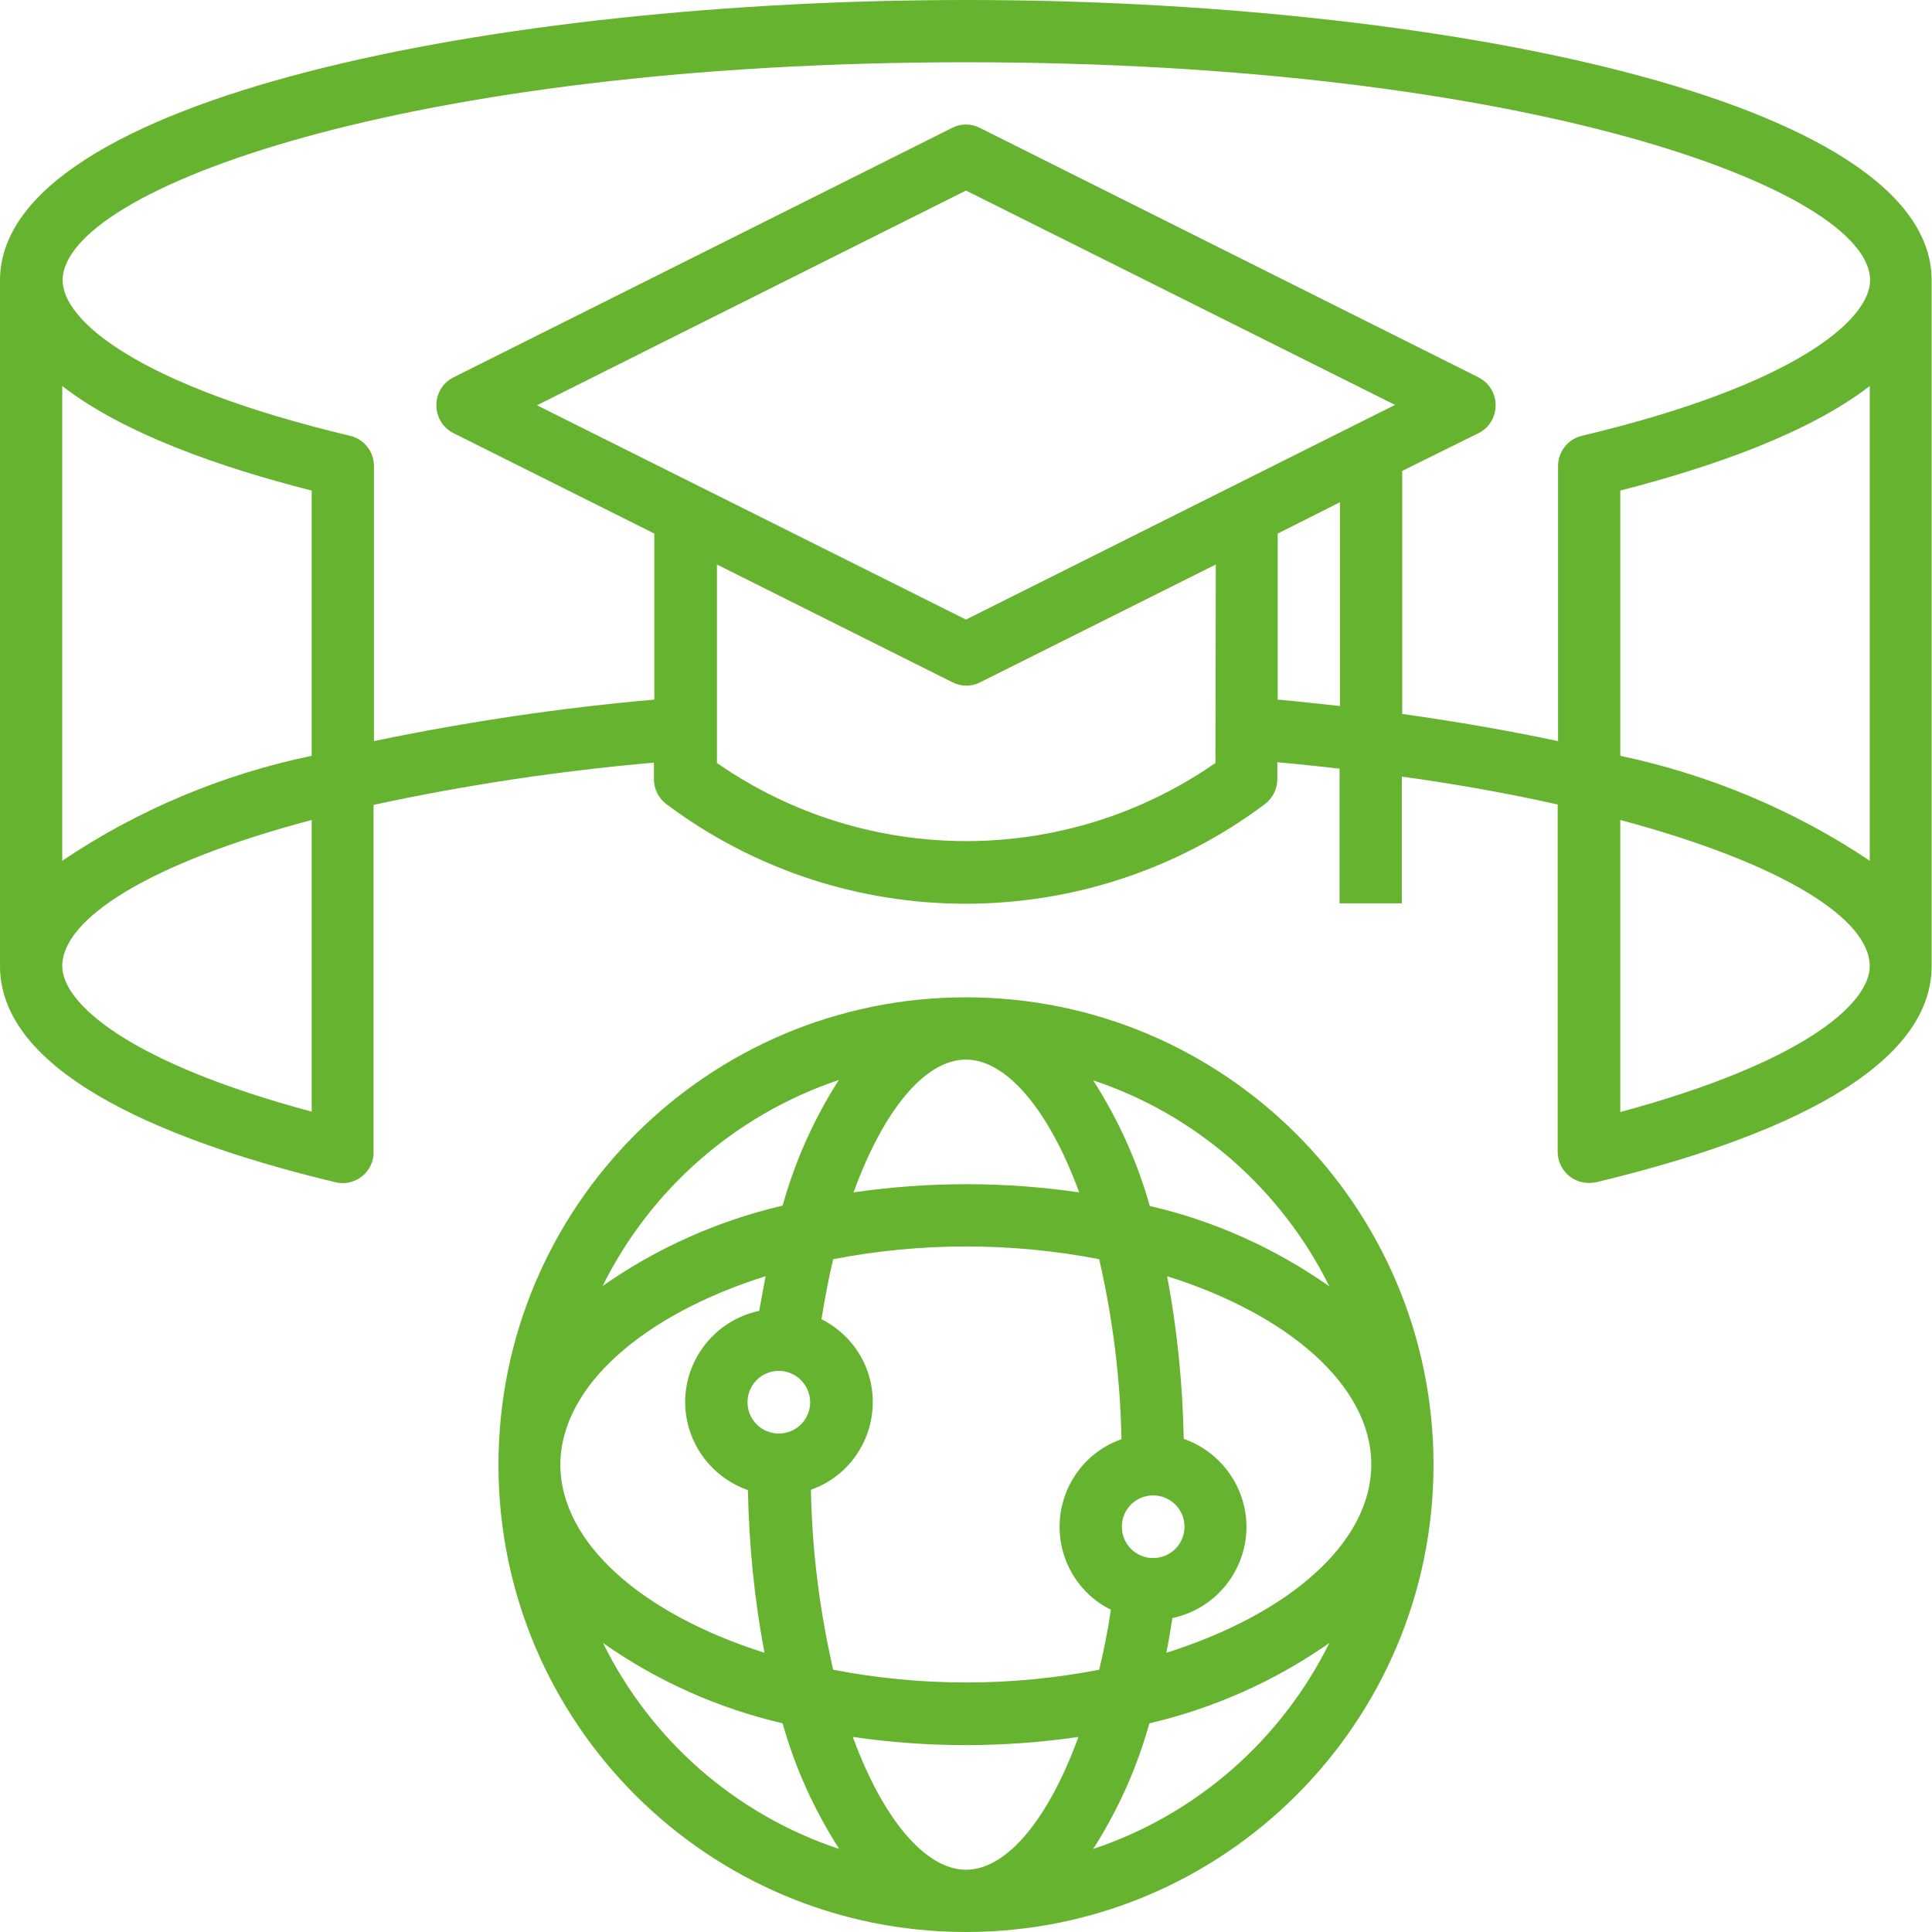
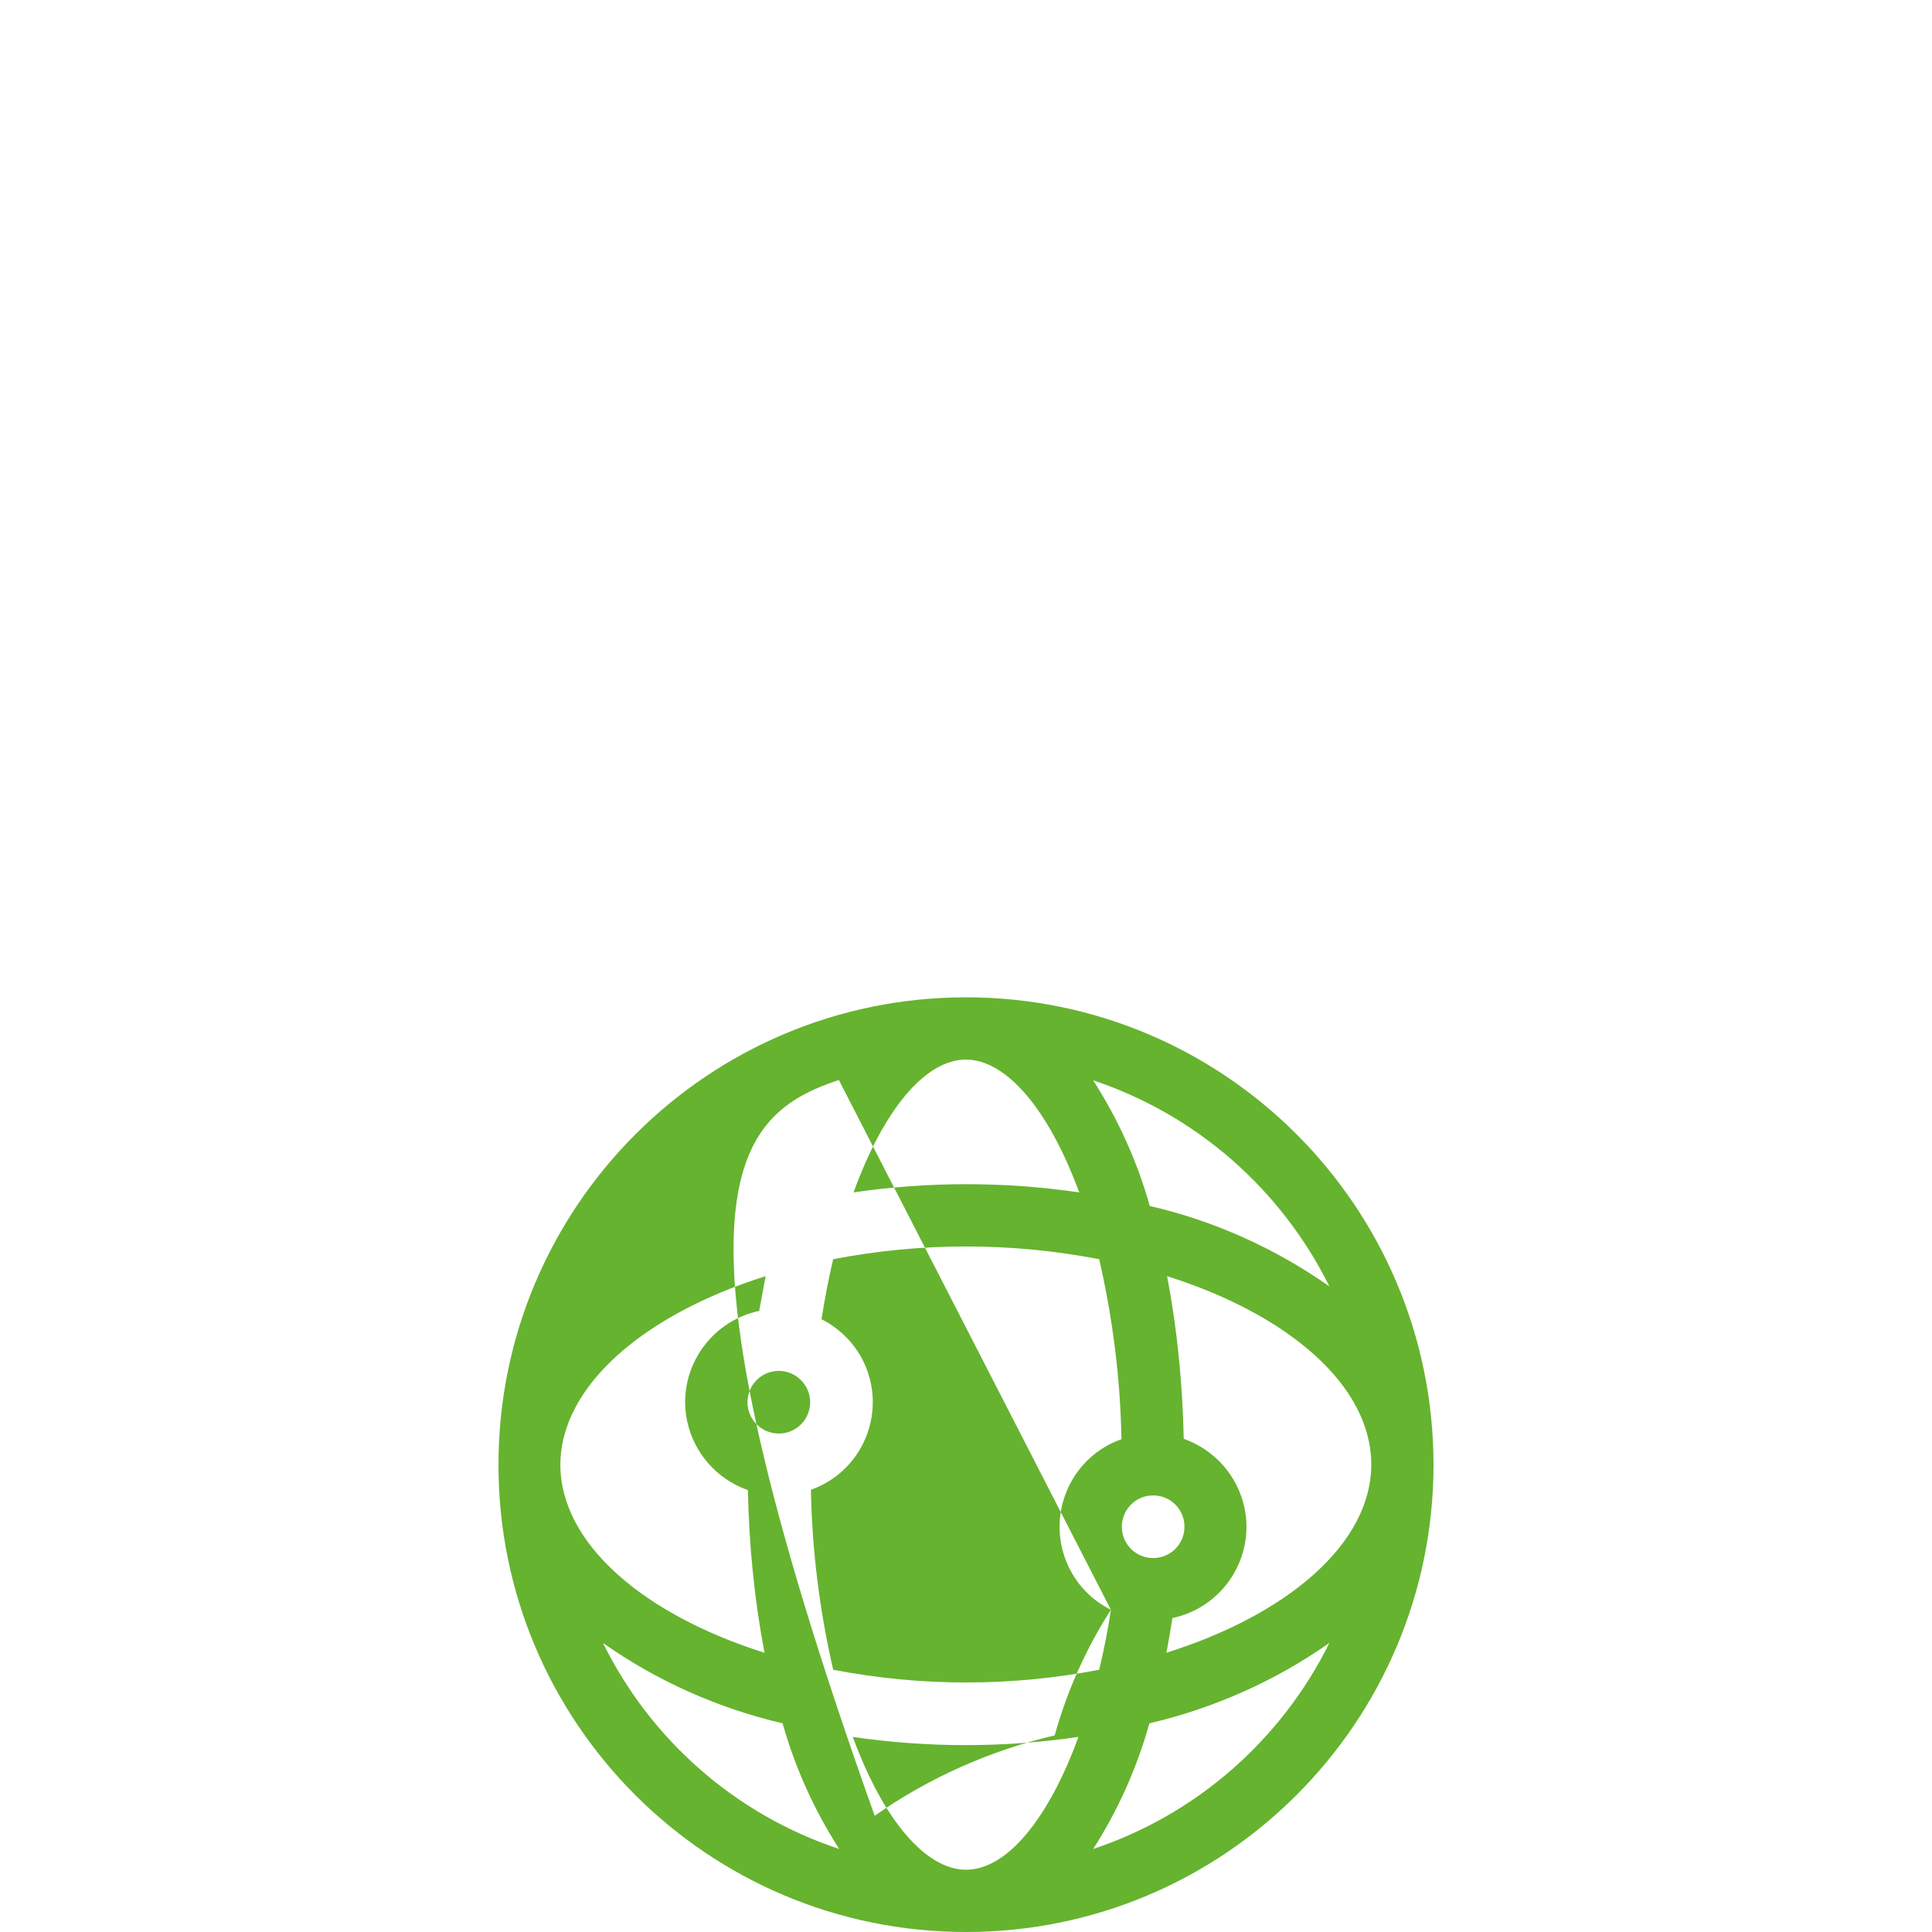
<svg xmlns="http://www.w3.org/2000/svg" id="Capa_1" x="0px" y="0px" viewBox="0 0 512 512" style="enable-background:new 0 0 512 512;" xml:space="preserve">
  <style type="text/css"> .st0{fill:#66B32F;} </style>
  <g>
    <g id="Layer_32_00000029031303278463972920000014543238639513564837_">
-       <path class="st0" d="M256,264.3c-68.4,0-123.9,55.5-123.9,123.9S187.6,512,256,512s123.9-55.5,123.9-123.9 C379.8,319.7,324.4,264.3,256,264.3z M256,280.8c10.6,0,21.9,13.1,30,35.2c-19.8-2.9-40-2.9-59.8,0C234,294.5,245,280.8,256,280.8 z M294.4,426.6c-0.8,5.5-1.9,10.9-3.1,15.9c-23.3,4.5-47.2,4.5-70.5,0c-3.6-15.7-5.6-31.6-5.9-47.7c12.8-4.5,19.5-18.6,15-31.4 c-2.1-6-6.5-10.9-12.2-13.8c0.9-5.5,1.9-10.9,3.1-15.9c23.3-4.5,47.2-4.5,70.5,0c3.6,15.7,5.6,31.6,5.9,47.7 c-12.8,4.5-19.5,18.6-15,31.4C284.3,418.8,288.7,423.8,294.4,426.6L294.4,426.6z M222.3,286.2c-6.6,10.3-11.6,21.5-14.9,33.3 c-17.1,4-33.3,11.2-47.7,21.3C172.5,315,195,295.4,222.3,286.2L222.3,286.2z M214.7,371.6c0,4.6-3.7,8.3-8.3,8.3s-8.3-3.7-8.3-8.3 s3.7-8.3,8.3-8.3S214.7,367.1,214.7,371.6z M202.9,338.2c-0.6,3-1.1,6.1-1.7,9.2c-13.3,2.8-21.9,15.9-19.1,29.2 c1.8,8.5,7.9,15.4,16.1,18.3c0.3,14.5,1.7,28.9,4.4,43.1c-32-10.1-54.1-28.9-54.1-49.9C148.6,367.2,170.8,348.3,202.9,338.2z M159.8,435.4c14.3,10.1,30.5,17.3,47.6,21.3c3.3,11.8,8.4,23,15,33.3C195,480.9,172.5,461.2,159.8,435.4L159.8,435.4z M256,495.5 c-10.6,0-21.9-13.1-30-35.2c19.8,2.9,40,2.9,59.8,0C278,481.7,267,495.5,256,495.5z M289.7,490c6.6-10.3,11.6-21.5,14.9-33.3 c17.1-4,33.3-11.2,47.7-21.3C339.5,461.2,317,480.9,289.7,490L289.7,490z M297.3,404.6c0-4.6,3.7-8.3,8.3-8.3s8.3,3.7,8.3,8.3 s-3.7,8.3-8.3,8.3S297.3,409.2,297.3,404.6z M309.1,438c0.6-3,1.1-6.1,1.6-9.2c13.3-2.8,21.9-15.9,19.1-29.2 c-1.8-8.5-7.9-15.4-16.1-18.3c-0.3-14.5-1.7-28.9-4.4-43.1c32,10.1,54.1,28.9,54.1,49.9S341.2,427.9,309.1,438z M304.7,319.6 c-3.3-11.8-8.4-23-15-33.3c27.3,9.1,49.8,28.8,62.6,54.6C337.9,330.8,321.7,323.5,304.7,319.6z" />
-       <path class="st0" d="M256,0C131.9,0,0,26,0,74.3V256c0,29.8,48.4,47.6,88.9,57.3c4.4,1.1,8.9-1.7,9.9-6.1c0.2-0.6,0.2-1.3,0.2-1.9 v-92c24.5-5.3,49.3-9,74.3-11.2v4.4c0,2.6,1.2,5,3.3,6.6c47,35.2,111.6,35.2,158.6,0c2.1-1.6,3.3-4,3.3-6.6V202 c5.6,0.5,11.2,1.1,16.5,1.7v35.7h16.5v-33.6c15.1,2.1,28.9,4.6,41.3,7.4v92c0,4.6,3.7,8.3,8.3,8.3c0.6,0,1.3-0.1,1.9-0.2 c40.6-9.7,88.9-27.5,88.9-57.3V74.3C512,26,380.1,0,256,0L256,0z M82.6,294.6c-48.5-13-66.1-28.7-66.1-38.6 c0-12.4,22.7-27.2,66.1-38.7V294.6z M82.6,200.3c-23.6,4.9-46,14.3-66.1,27.8V102.3c16.2,12.6,42,21.6,66.1,27.7V200.3z M322.1,202.2c-39.7,27.6-92.4,27.6-132.1,0v-52.6l62.4,31.2c2.3,1.2,5.1,1.2,7.4,0l62.4-31.2L322.1,202.2L322.1,202.2z M355.1,187.1c-5.5-0.6-11-1.2-16.5-1.7v-44l16.5-8.3V187.1z M256,164.2l-113.7-56.8L256,50.5l113.7,56.8L256,164.2z M429.4,294.7 v-77.4c43.3,11.6,66.1,26.3,66.1,38.7C495.5,266,477.9,281.6,429.4,294.7L429.4,294.7z M495.5,228.1c-20-13.4-42.5-22.8-66.1-27.8 V130c24.1-6.2,49.8-15.1,66.1-27.7V228.1z M419.2,115.5c-3.7,0.9-6.3,4.2-6.3,8v72.9c-13.2-2.8-27.1-5.2-41.3-7.2v-64.4l20.2-10 c4.1-2,5.7-7,3.7-11.1c-0.8-1.6-2.1-2.9-3.7-3.7L259.7,33.9c-2.3-1.2-5.1-1.2-7.4,0L120.2,100c-4.1,2-5.7,7-3.7,11.1 c0.8,1.6,2.1,2.9,3.7,3.7l53.2,26.6v44c-25,2.2-49.8,5.9-74.3,11v-72.9c0-3.8-2.6-7.1-6.3-8c-56.3-13.4-76.2-30.6-76.2-41.2 c0-24.1,91.1-57.8,239.5-57.8s239.5,33.7,239.5,57.8C495.5,84.9,475.5,102.1,419.2,115.5L419.2,115.5z" />
+       <path class="st0" d="M256,264.3c-68.4,0-123.9,55.5-123.9,123.9S187.6,512,256,512s123.9-55.5,123.9-123.9 C379.8,319.7,324.4,264.3,256,264.3z M256,280.8c10.6,0,21.9,13.1,30,35.2c-19.8-2.9-40-2.9-59.8,0C234,294.5,245,280.8,256,280.8 z M294.4,426.6c-0.8,5.5-1.9,10.9-3.1,15.9c-23.3,4.5-47.2,4.5-70.5,0c-3.6-15.7-5.6-31.6-5.9-47.7c12.8-4.5,19.5-18.6,15-31.4 c-2.1-6-6.5-10.9-12.2-13.8c0.9-5.5,1.9-10.9,3.1-15.9c23.3-4.5,47.2-4.5,70.5,0c3.6,15.7,5.6,31.6,5.9,47.7 c-12.8,4.5-19.5,18.6-15,31.4C284.3,418.8,288.7,423.8,294.4,426.6L294.4,426.6z c-6.6,10.3-11.6,21.5-14.9,33.3 c-17.1,4-33.3,11.2-47.7,21.3C172.5,315,195,295.4,222.3,286.2L222.3,286.2z M214.7,371.6c0,4.6-3.7,8.3-8.3,8.3s-8.3-3.7-8.3-8.3 s3.7-8.3,8.3-8.3S214.7,367.1,214.7,371.6z M202.9,338.2c-0.6,3-1.1,6.1-1.7,9.2c-13.3,2.8-21.9,15.9-19.1,29.2 c1.8,8.5,7.9,15.4,16.1,18.3c0.3,14.5,1.7,28.9,4.4,43.1c-32-10.1-54.1-28.9-54.1-49.9C148.6,367.2,170.8,348.3,202.9,338.2z M159.8,435.4c14.3,10.1,30.5,17.3,47.6,21.3c3.3,11.8,8.4,23,15,33.3C195,480.9,172.5,461.2,159.8,435.4L159.8,435.4z M256,495.5 c-10.6,0-21.9-13.1-30-35.2c19.8,2.9,40,2.9,59.8,0C278,481.7,267,495.5,256,495.5z M289.7,490c6.6-10.3,11.6-21.5,14.9-33.3 c17.1-4,33.3-11.2,47.7-21.3C339.5,461.2,317,480.9,289.7,490L289.7,490z M297.3,404.6c0-4.6,3.7-8.3,8.3-8.3s8.3,3.7,8.3,8.3 s-3.7,8.3-8.3,8.3S297.3,409.2,297.3,404.6z M309.1,438c0.6-3,1.1-6.1,1.6-9.2c13.3-2.8,21.9-15.9,19.1-29.2 c-1.8-8.5-7.9-15.4-16.1-18.3c-0.3-14.5-1.7-28.9-4.4-43.1c32,10.1,54.1,28.9,54.1,49.9S341.2,427.9,309.1,438z M304.7,319.6 c-3.3-11.8-8.4-23-15-33.3c27.3,9.1,49.8,28.8,62.6,54.6C337.9,330.8,321.7,323.5,304.7,319.6z" />
    </g>
  </g>
</svg>